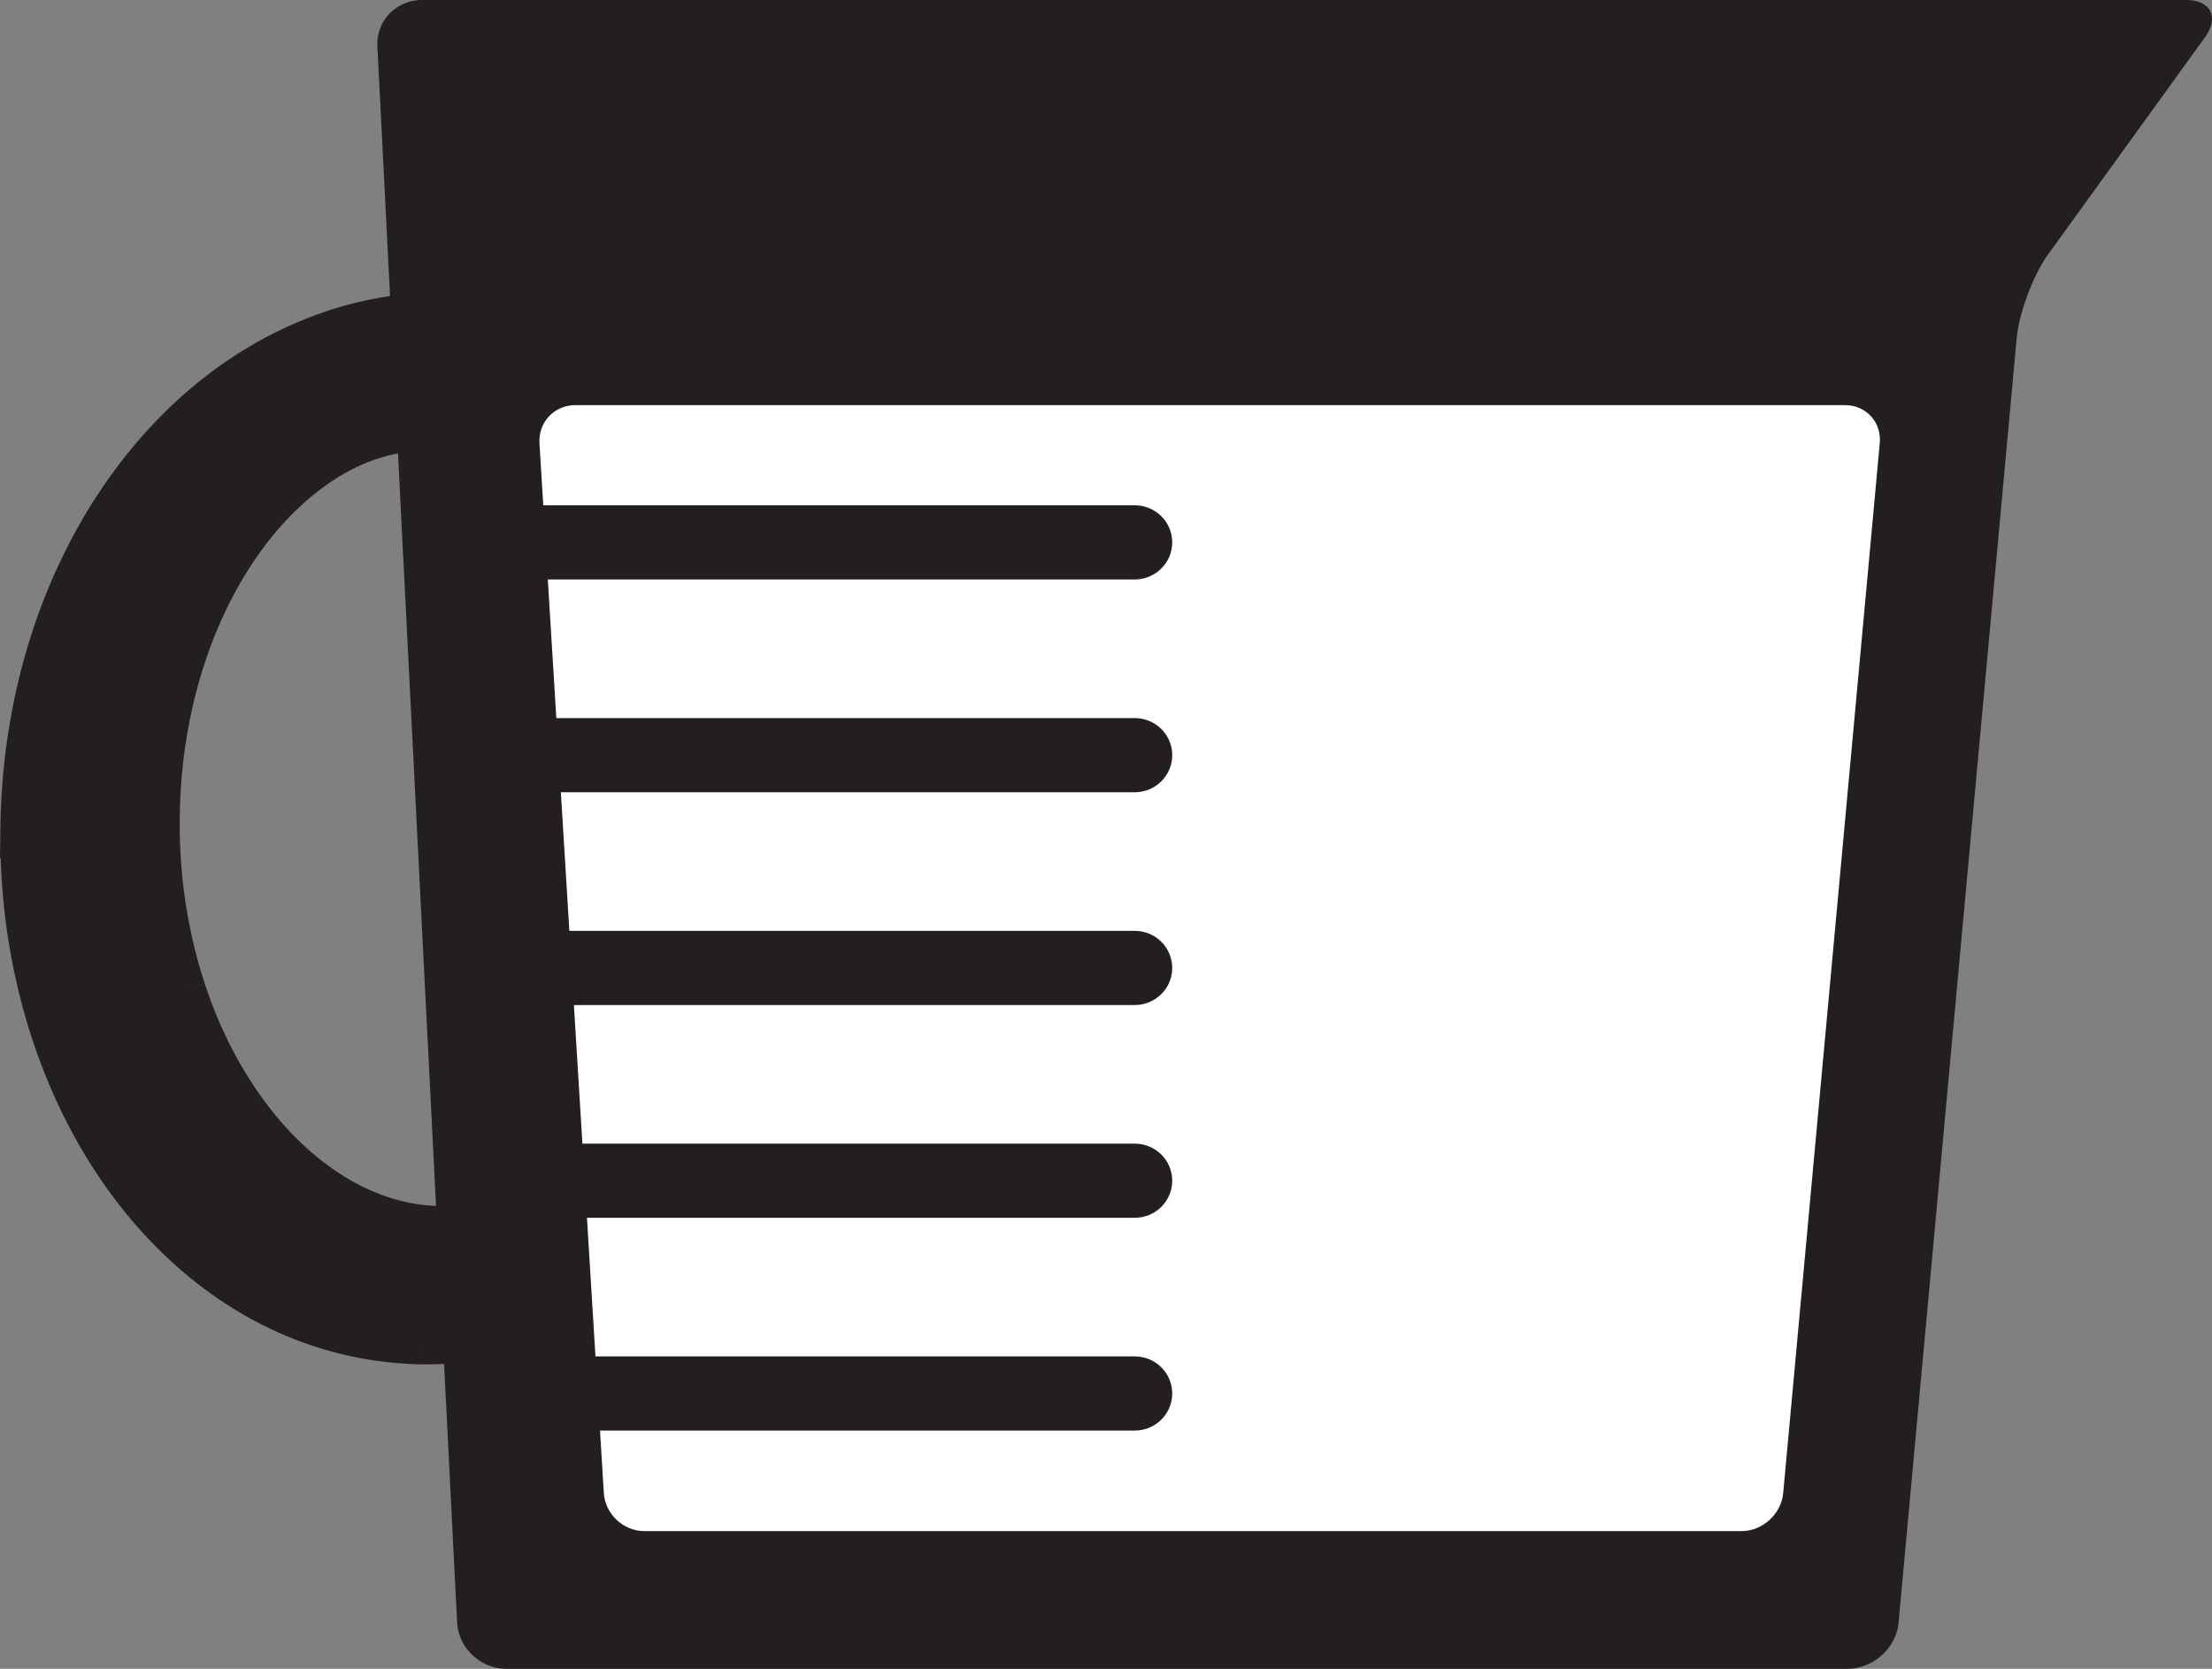
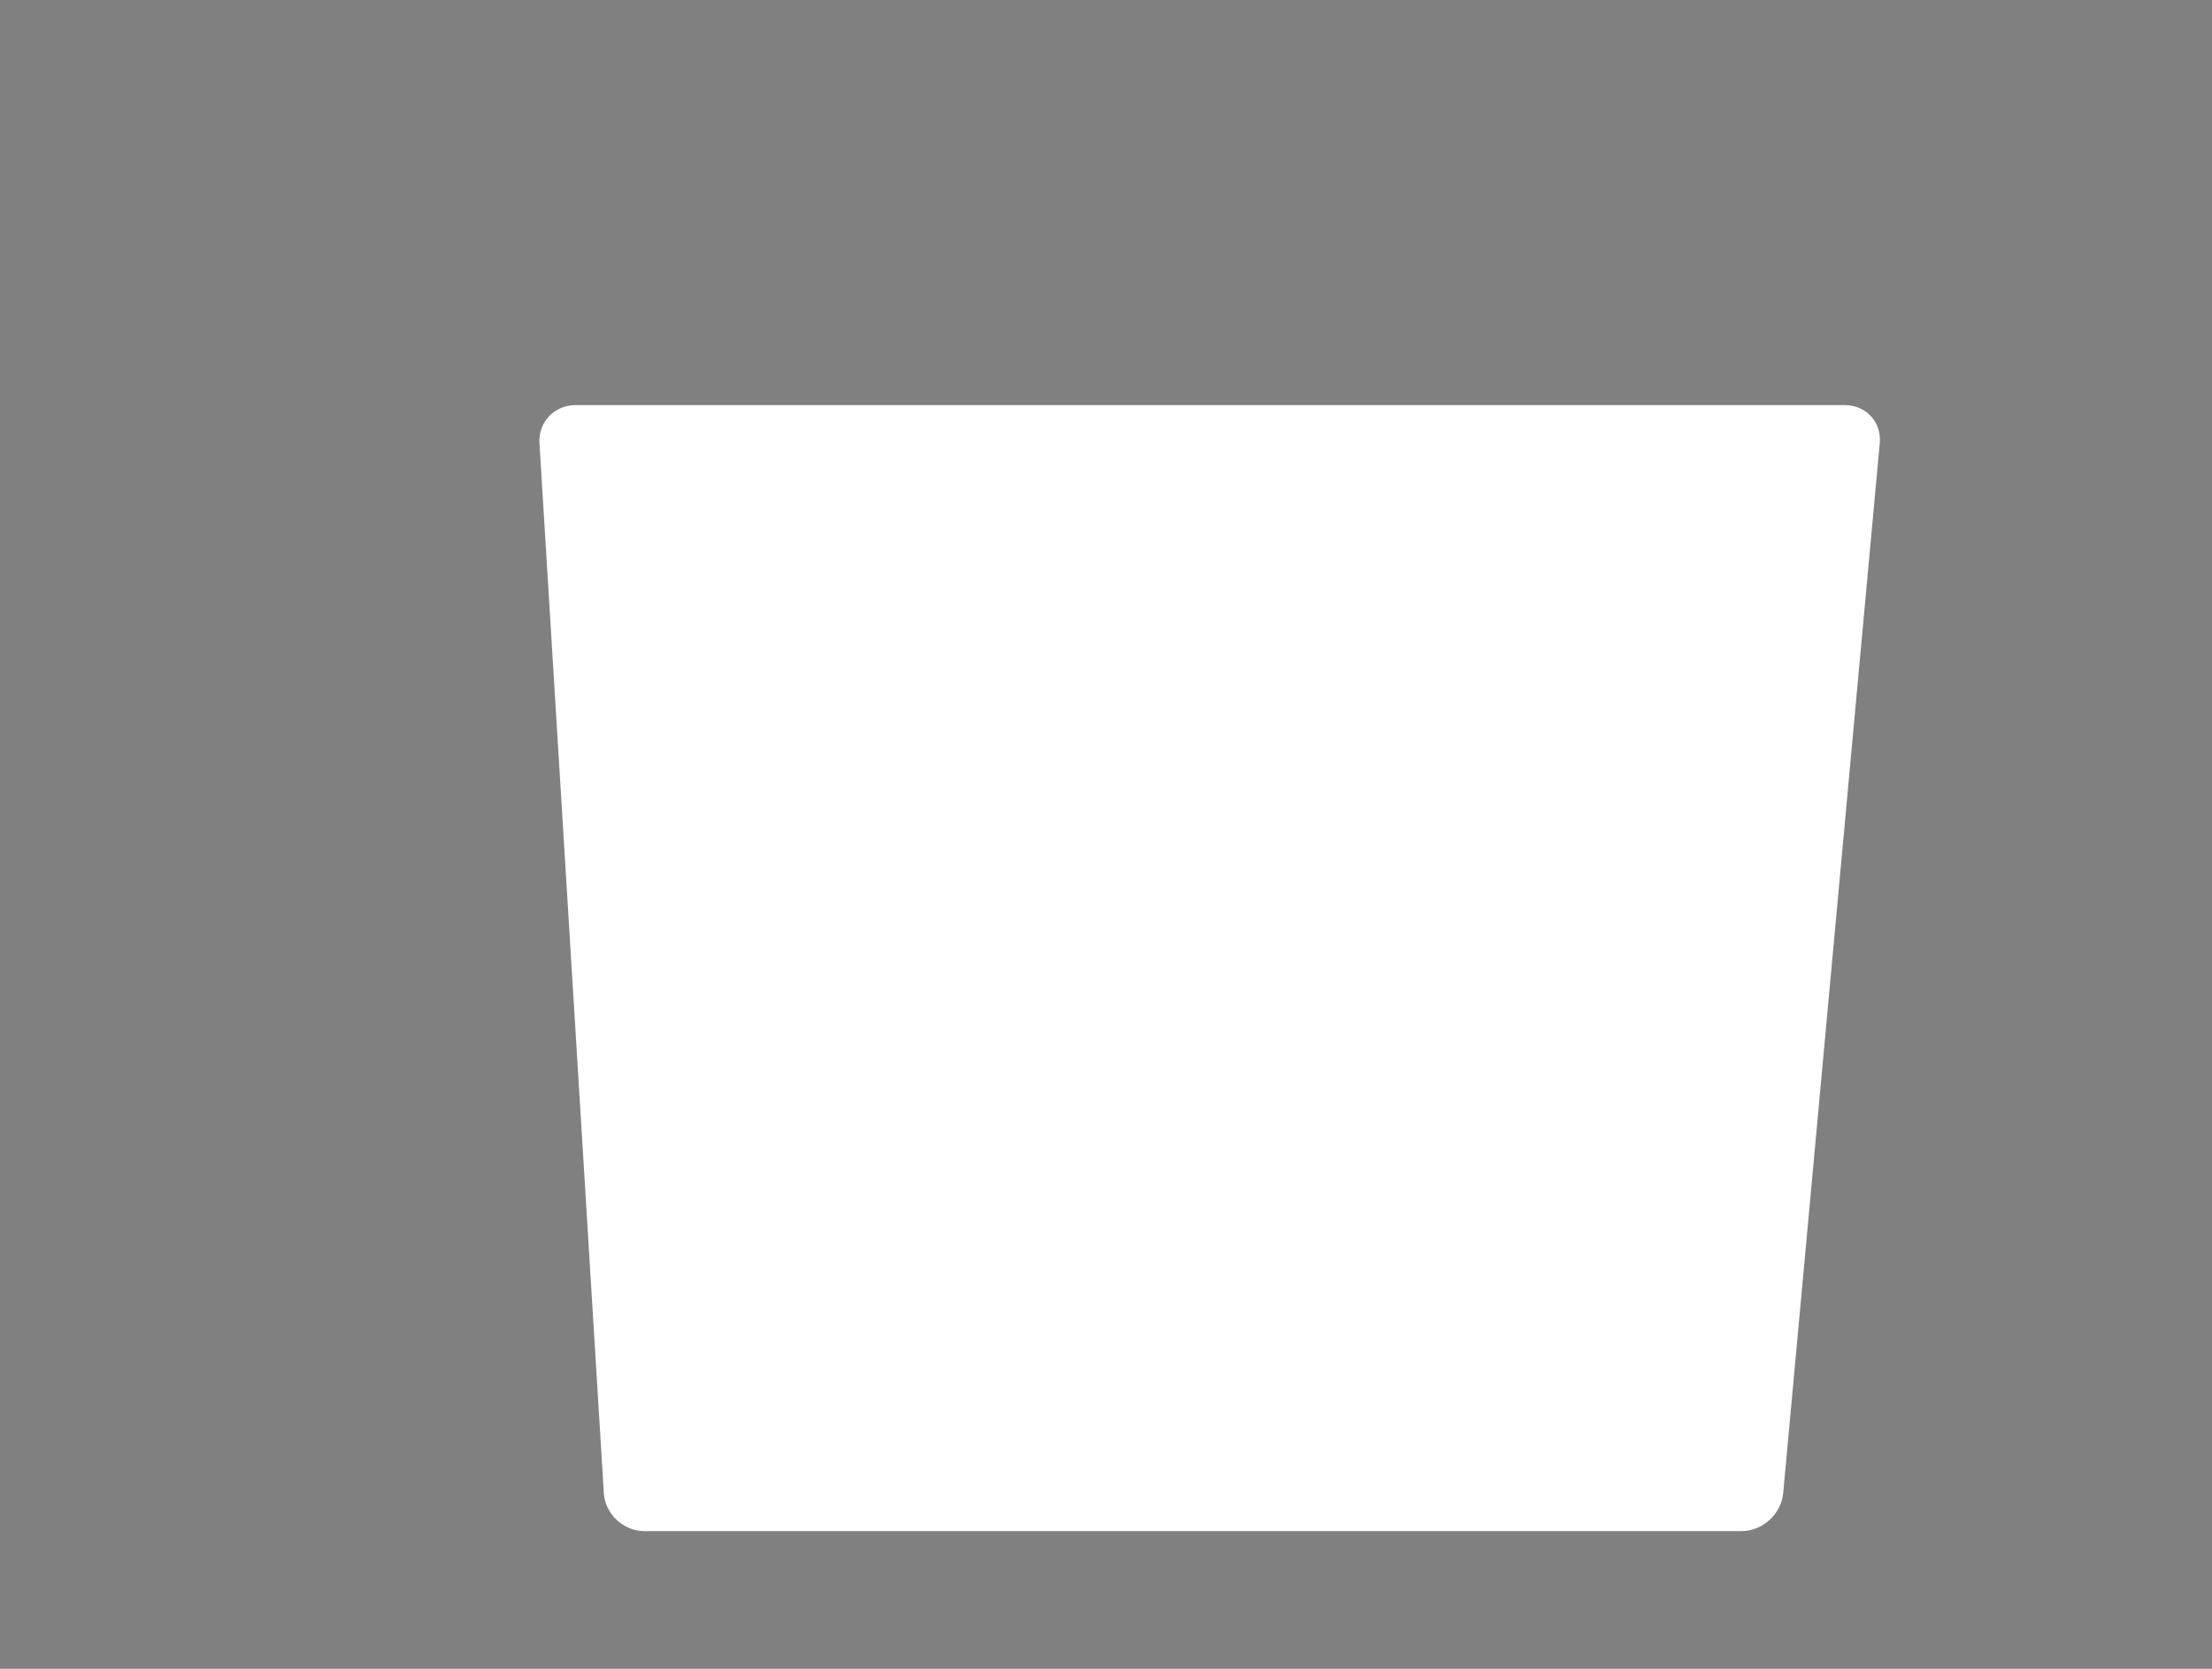
<svg xmlns="http://www.w3.org/2000/svg" viewBox="0 0 286.561 216.158" version="1.0">
  <rect x="0" y="0" width="286.561" height="216.158" fill="#808080" stroke="none" />
-   <path d="M283.06 0H54.67c-3.345 0-5.948 2.701-5.78 6.001l1.638 32.344a48.965 48.965 0 00-7.734 1.802c-.118.042-.248.084-.335.114-13.339 4.428-23.817 13.972-30.942 25.597C4.313 77.635.244 91.911.05 107.26L0 111.13l.088-.03c.255 8.279 1.684 16.182 4.081 23.47.072.236.156.473.232.697 3.84 11.313 10.043 21.188 18.304 28.592 8.401 7.536 19.313 12.646 31.891 12.855l.05-2.744-.046 2.747c.979.012 1.955-.007 2.93-.053l1.688 33.487c.171 3.307 3.044 6.004 6.39 6.004h173.72c3.342 0 6.328-2.693 6.63-5.985l15.3-166.36c.305-3.296 2.142-8.188 4.085-10.878l20.27-28.047c1.95-2.693.8-4.895-2.55-4.895zM39.88 148.84c-5.406-4.82-10.188-12.086-13.156-20.838a30.674 30.674 0 00-.202-.602l-2.641.838 2.641-.85c-2.146-6.526-3.33-13.823-3.235-21.488v-.02l.003-.05v-.026c.126-12.23 3.486-23.249 8.485-31.388 4.938-8.081 11.259-13.064 17.046-14.974a2.05 2.05 0 01.267-.08c.823-.271 1.643-.48 2.469-.644l4.93 97.478c-5.408-.19-11.177-2.51-16.607-7.35z" fill="#231F20" />
  <path d="M239.03 52.477c2.719 0 4.739 2.216 4.49 4.923l-12.51 136c-.25 2.708-2.679 4.923-5.397 4.923H83.473c-2.718 0-5.081-2.221-5.247-4.934l-8.34-135.98c-.166-2.713 1.922-4.934 4.641-4.934h164.51z" fill="#FFF" />
  <g fill="#231F20">
-     <path d="M64.993 185.3c-2.686 0-4.862-2.152-4.862-4.801 0-2.659 2.176-4.809 4.862-4.809h82.006c2.686 0 4.861 2.149 4.861 4.809 0 2.648-2.176 4.801-4.861 4.801H64.992zM64.993 157.74c-2.686 0-4.862-2.152-4.862-4.809 0-2.651 2.176-4.801 4.862-4.801h82.006c2.686 0 4.861 2.149 4.861 4.801 0 2.656-2.176 4.809-4.861 4.809H64.992zM64.993 130.18c-2.686 0-4.862-2.152-4.862-4.805 0-2.655 2.176-4.805 4.862-4.805h82.006c2.686 0 4.861 2.149 4.861 4.805 0 2.652-2.176 4.805-4.861 4.805H64.992zM64.993 102.62c-2.686 0-4.862-2.152-4.862-4.805 0-2.655 2.176-4.804 4.862-4.804h82.006c2.686 0 4.861 2.148 4.861 4.804 0 2.652-2.176 4.805-4.861 4.805H64.992zM64.993 75.059c-2.686 0-4.862-2.156-4.862-4.808s2.176-4.801 4.862-4.801h82.006c2.686 0 4.861 2.148 4.861 4.801 0 2.651-2.176 4.808-4.861 4.808H64.992z" />
-   </g>
+     </g>
</svg>